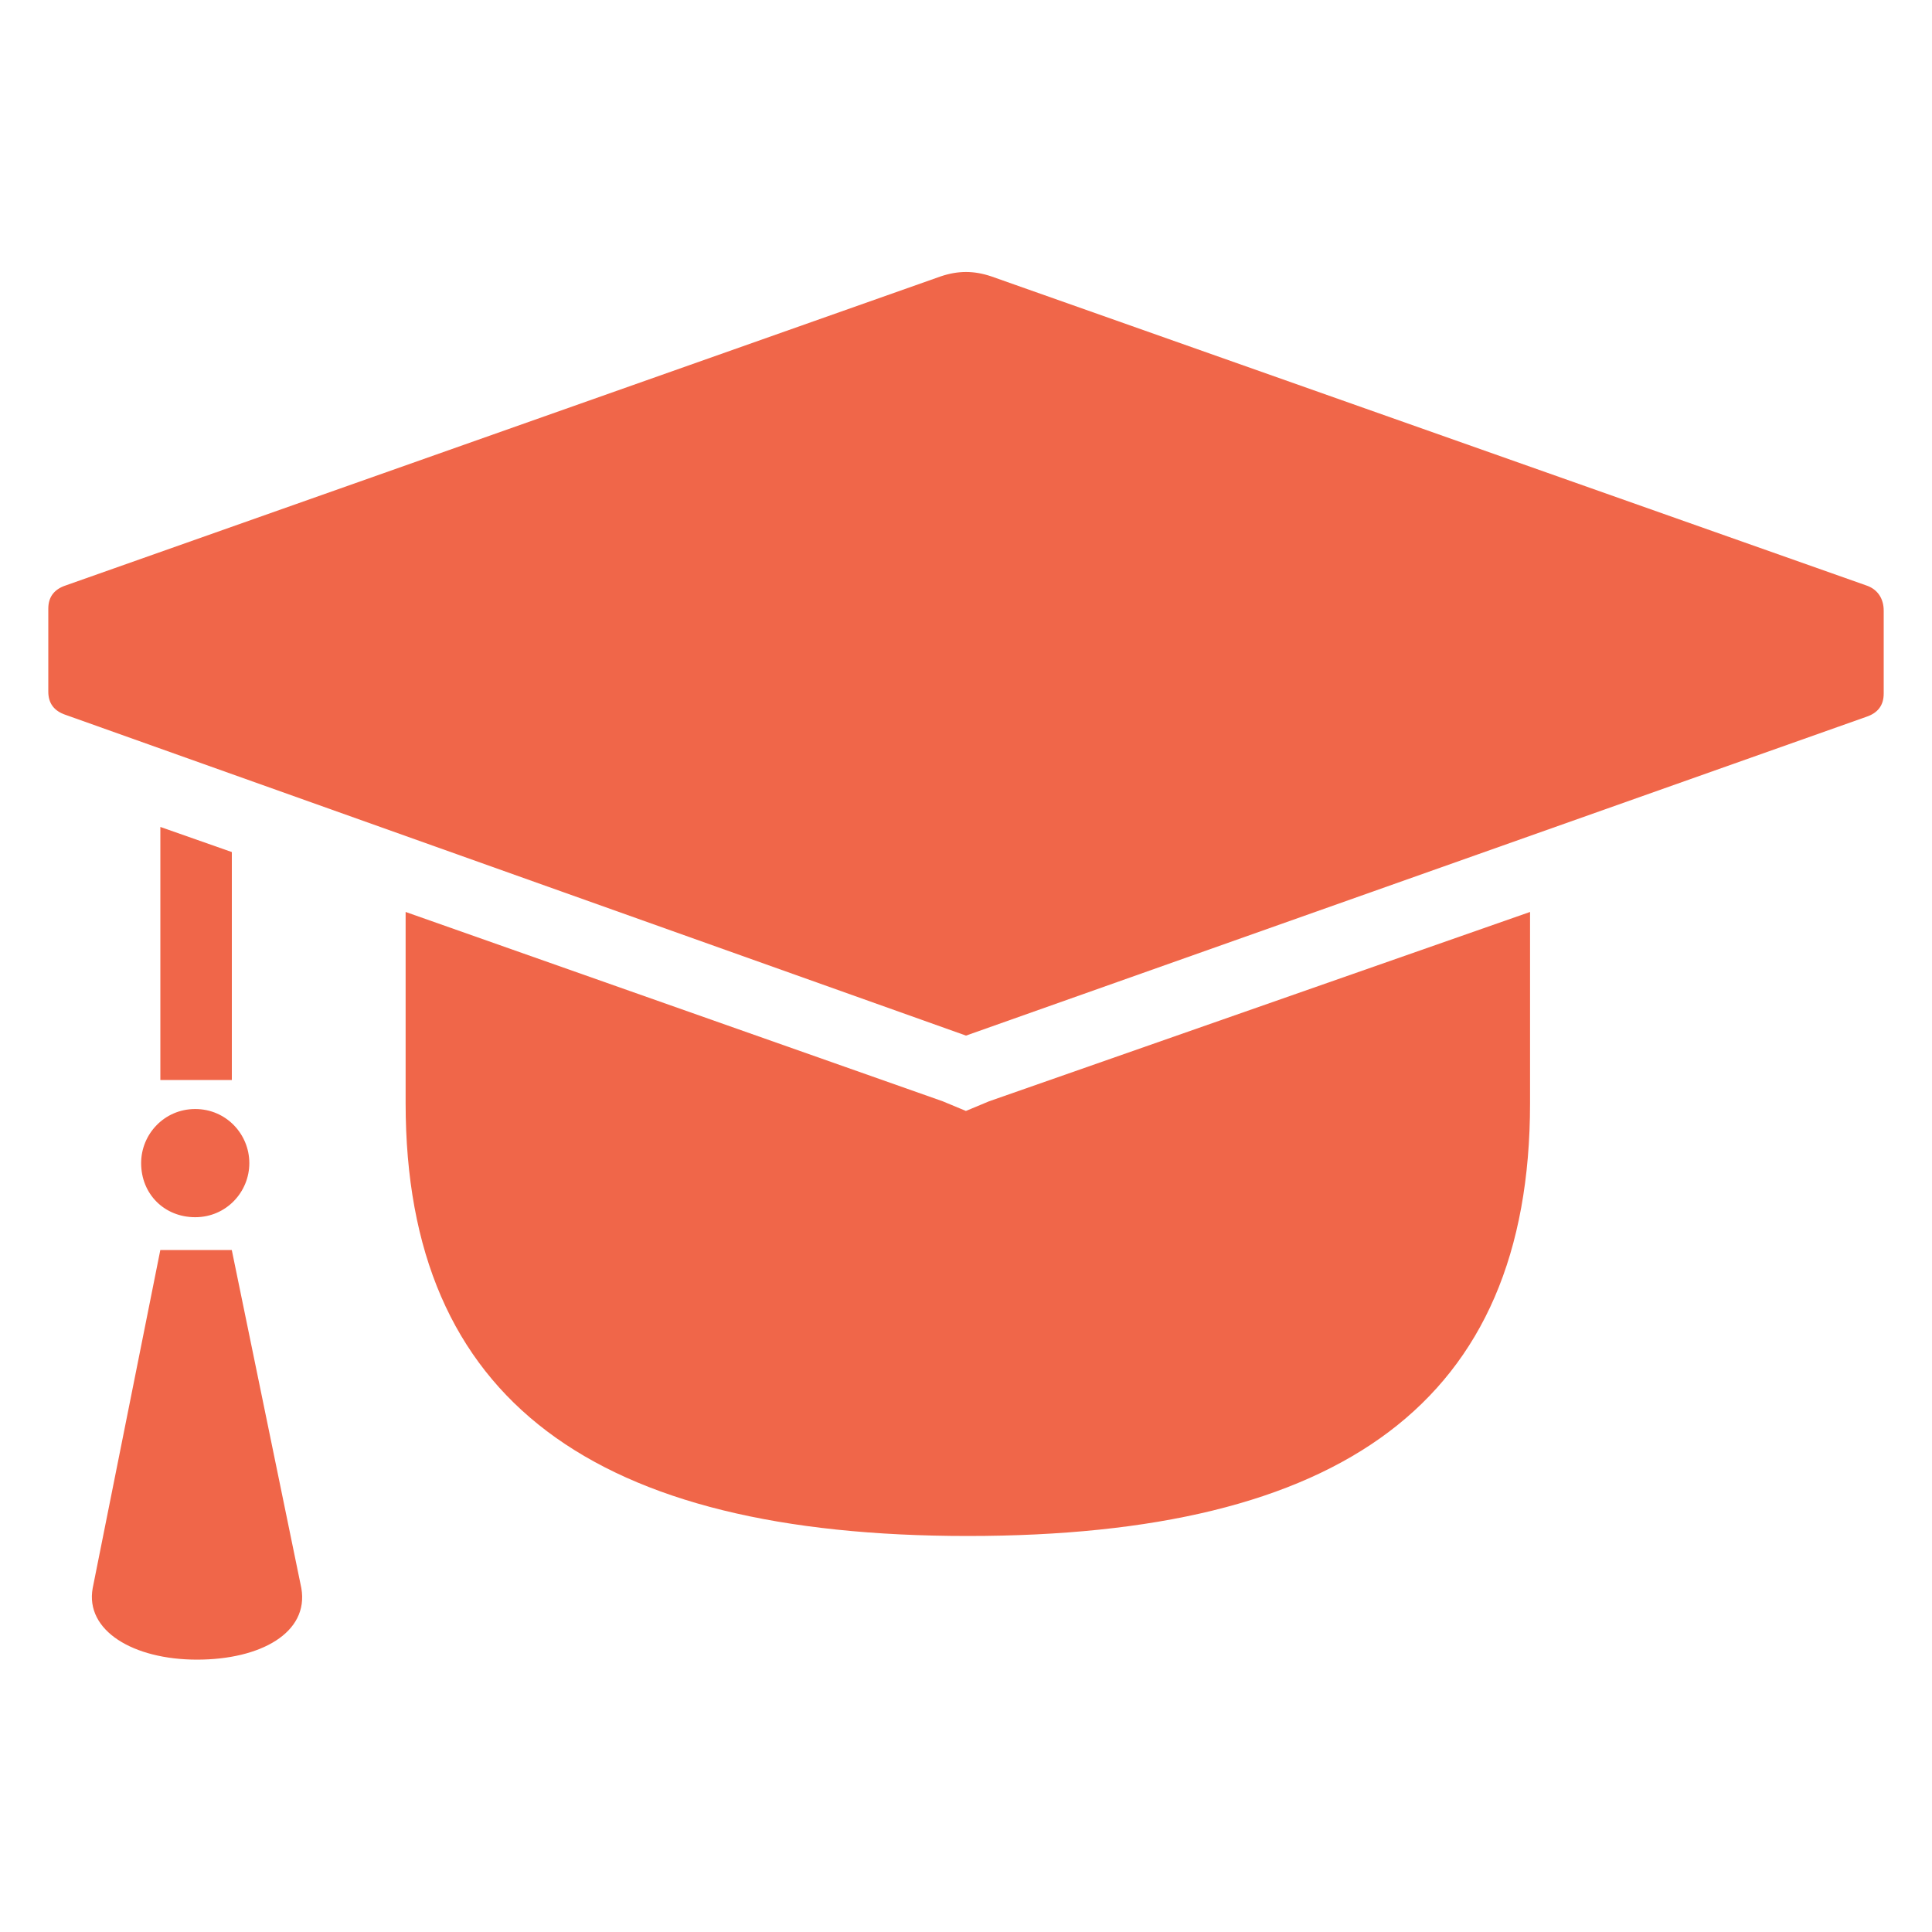
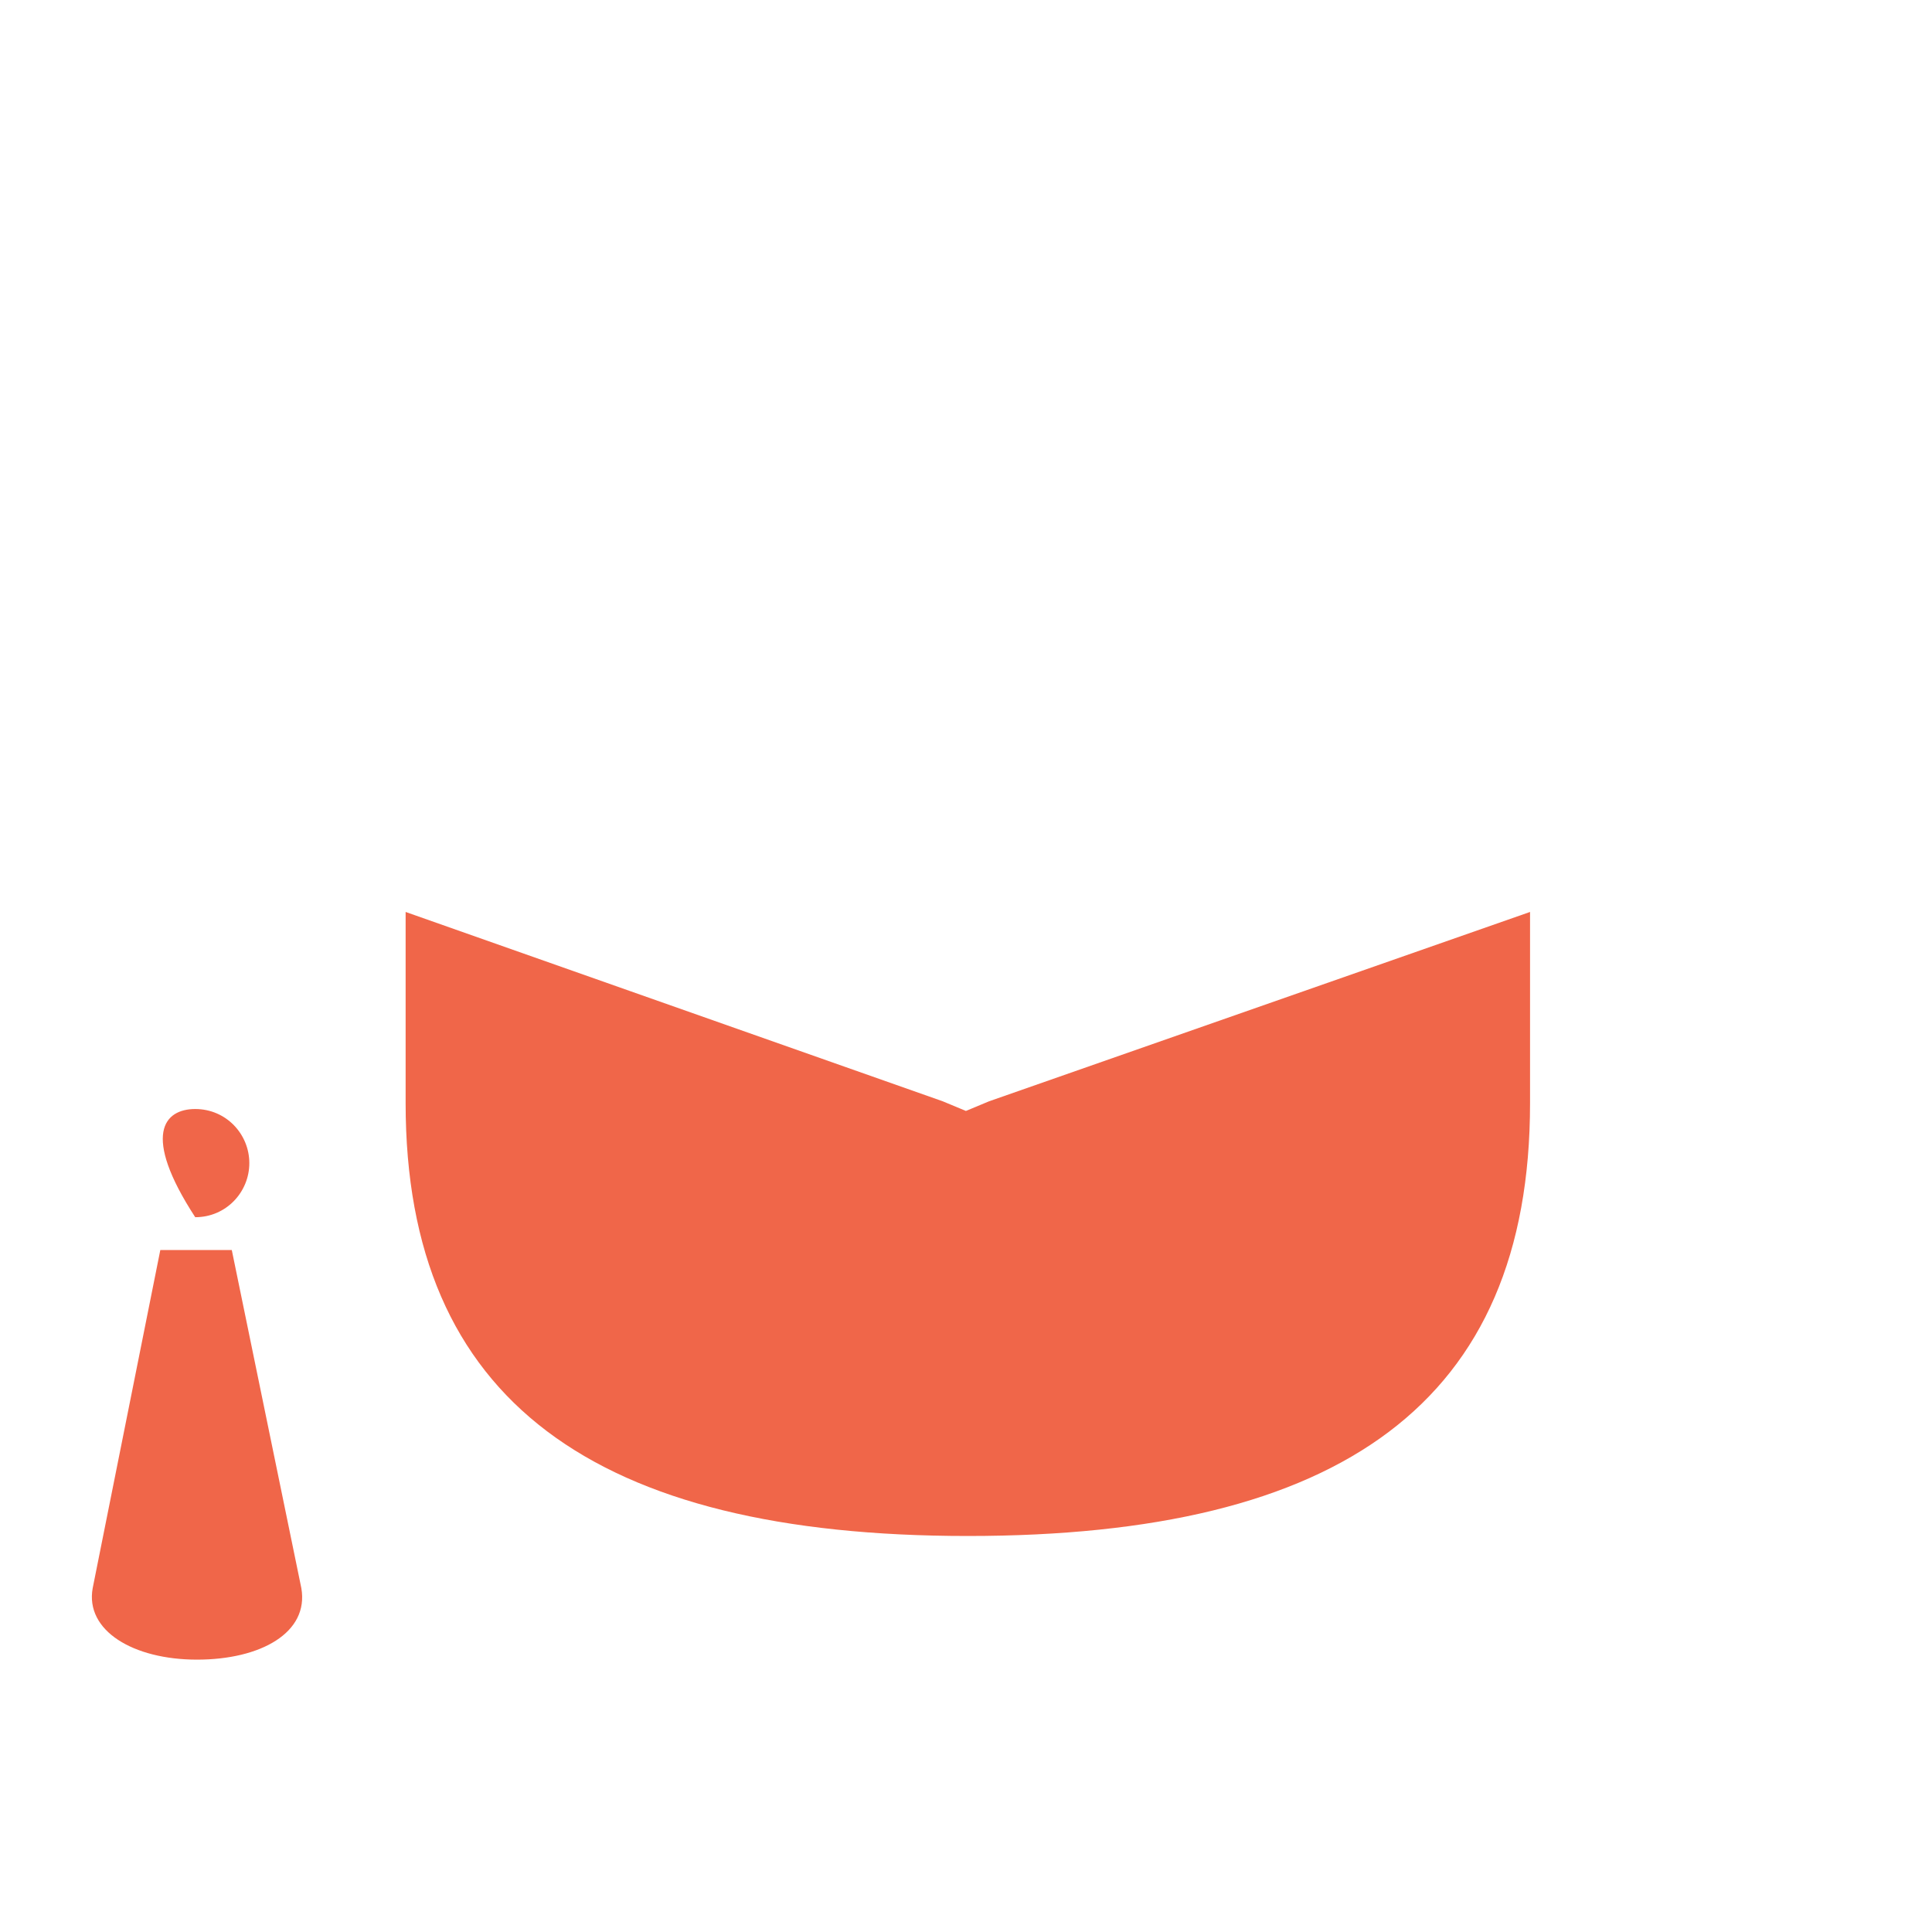
<svg xmlns="http://www.w3.org/2000/svg" width="40" height="40" viewBox="0 0 40 40" fill="none">
  <path d="M4.799 25.881H3.319L1.919 32.881C1.759 33.761 2.759 34.361 4.079 34.361C5.399 34.361 6.399 33.801 6.239 32.881L4.799 25.881Z" fill="#F06649" />
-   <path d="M5.162 24.081C5.162 24.681 4.682 25.201 4.042 25.201C3.402 25.201 2.922 24.721 2.922 24.081C2.922 23.481 3.402 22.961 4.042 22.961C4.682 22.961 5.162 23.481 5.162 24.081Z" fill="#F06649" />
-   <path d="M38.64 12.121L20.52 5.721C20.16 5.601 19.84 5.601 19.48 5.721L1.36 12.121C1.12 12.201 1 12.361 1 12.601V14.321C1 14.561 1.12 14.721 1.36 14.801L20 21.441L38.64 14.841C38.88 14.761 39 14.601 39 14.361V12.641C39 12.401 38.88 12.201 38.64 12.121Z" fill="#F06649" />
+   <path d="M5.162 24.081C5.162 24.681 4.682 25.201 4.042 25.201C2.922 23.481 3.402 22.961 4.042 22.961C4.682 22.961 5.162 23.481 5.162 24.081Z" fill="#F06649" />
  <path d="M19.998 23.001L19.518 22.801L8.398 18.881V22.841C8.398 29.001 12.318 31.801 20.038 31.801C27.758 31.801 31.678 29.041 31.678 22.841V18.881L20.478 22.801L19.998 23.001Z" fill="#F06649" />
-   <path d="M4.8 17.641L3.32 17.121V22.361H4.8V17.641Z" fill="#F06649" />
</svg>